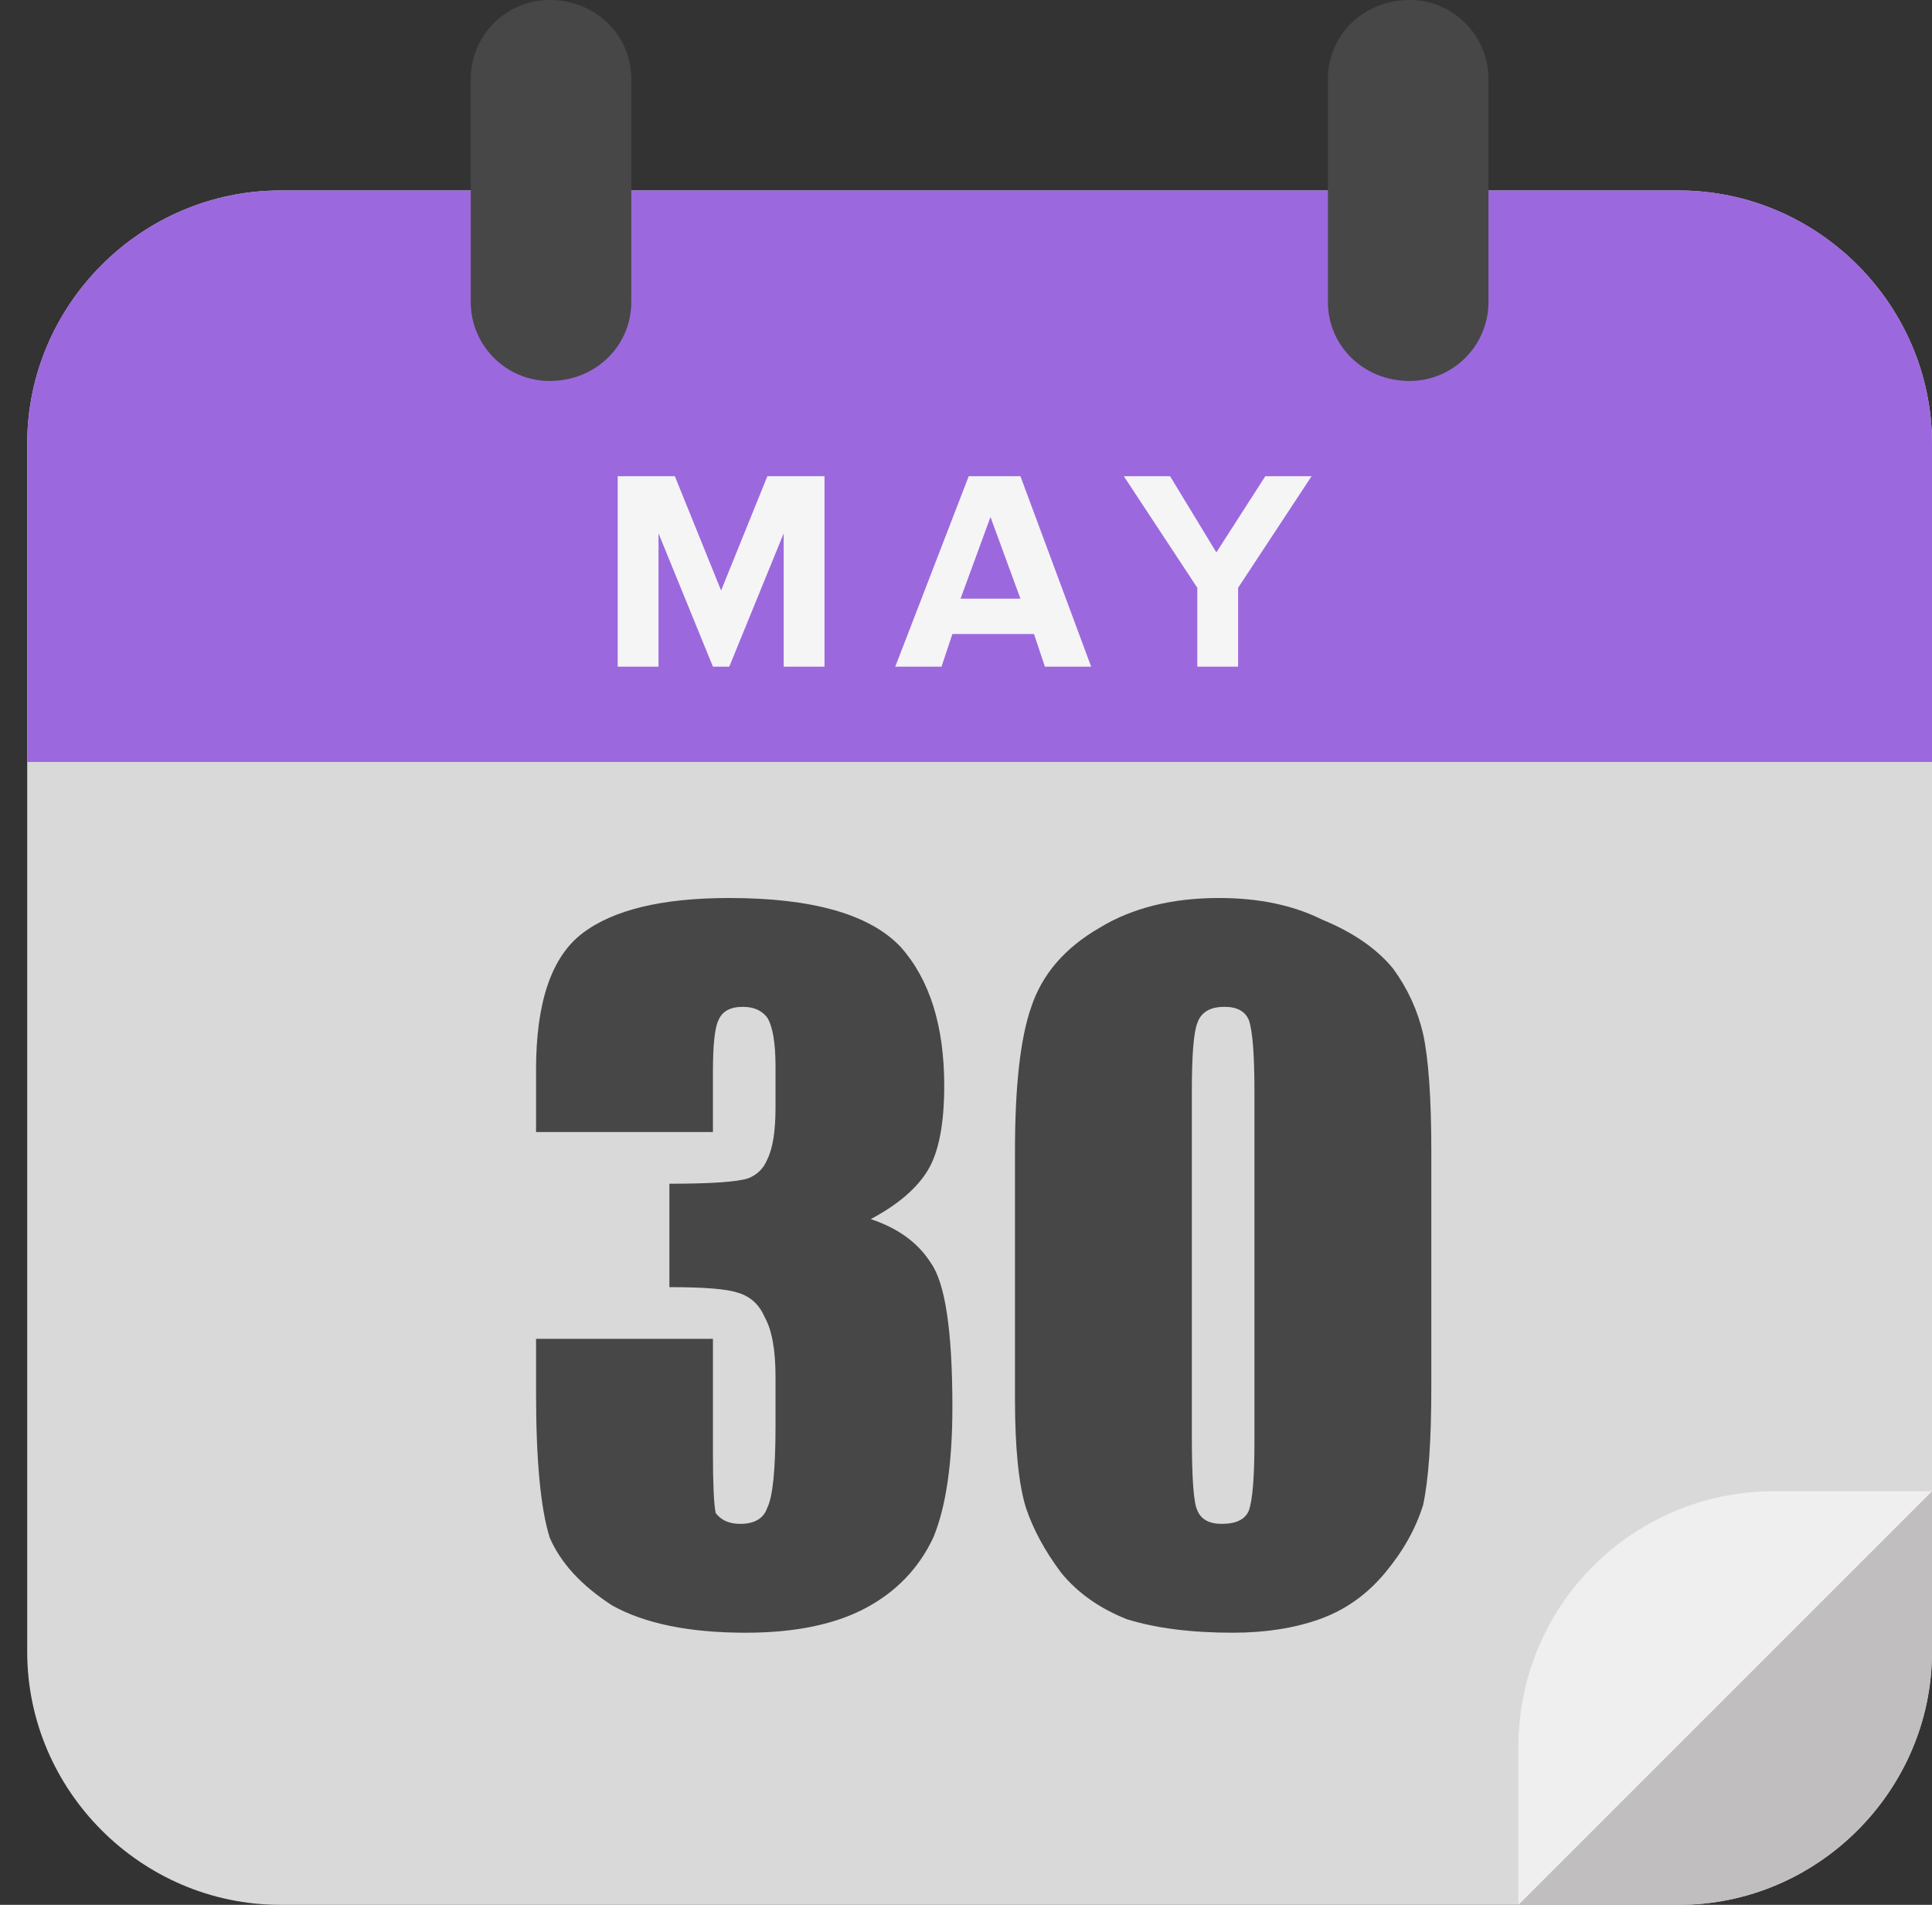
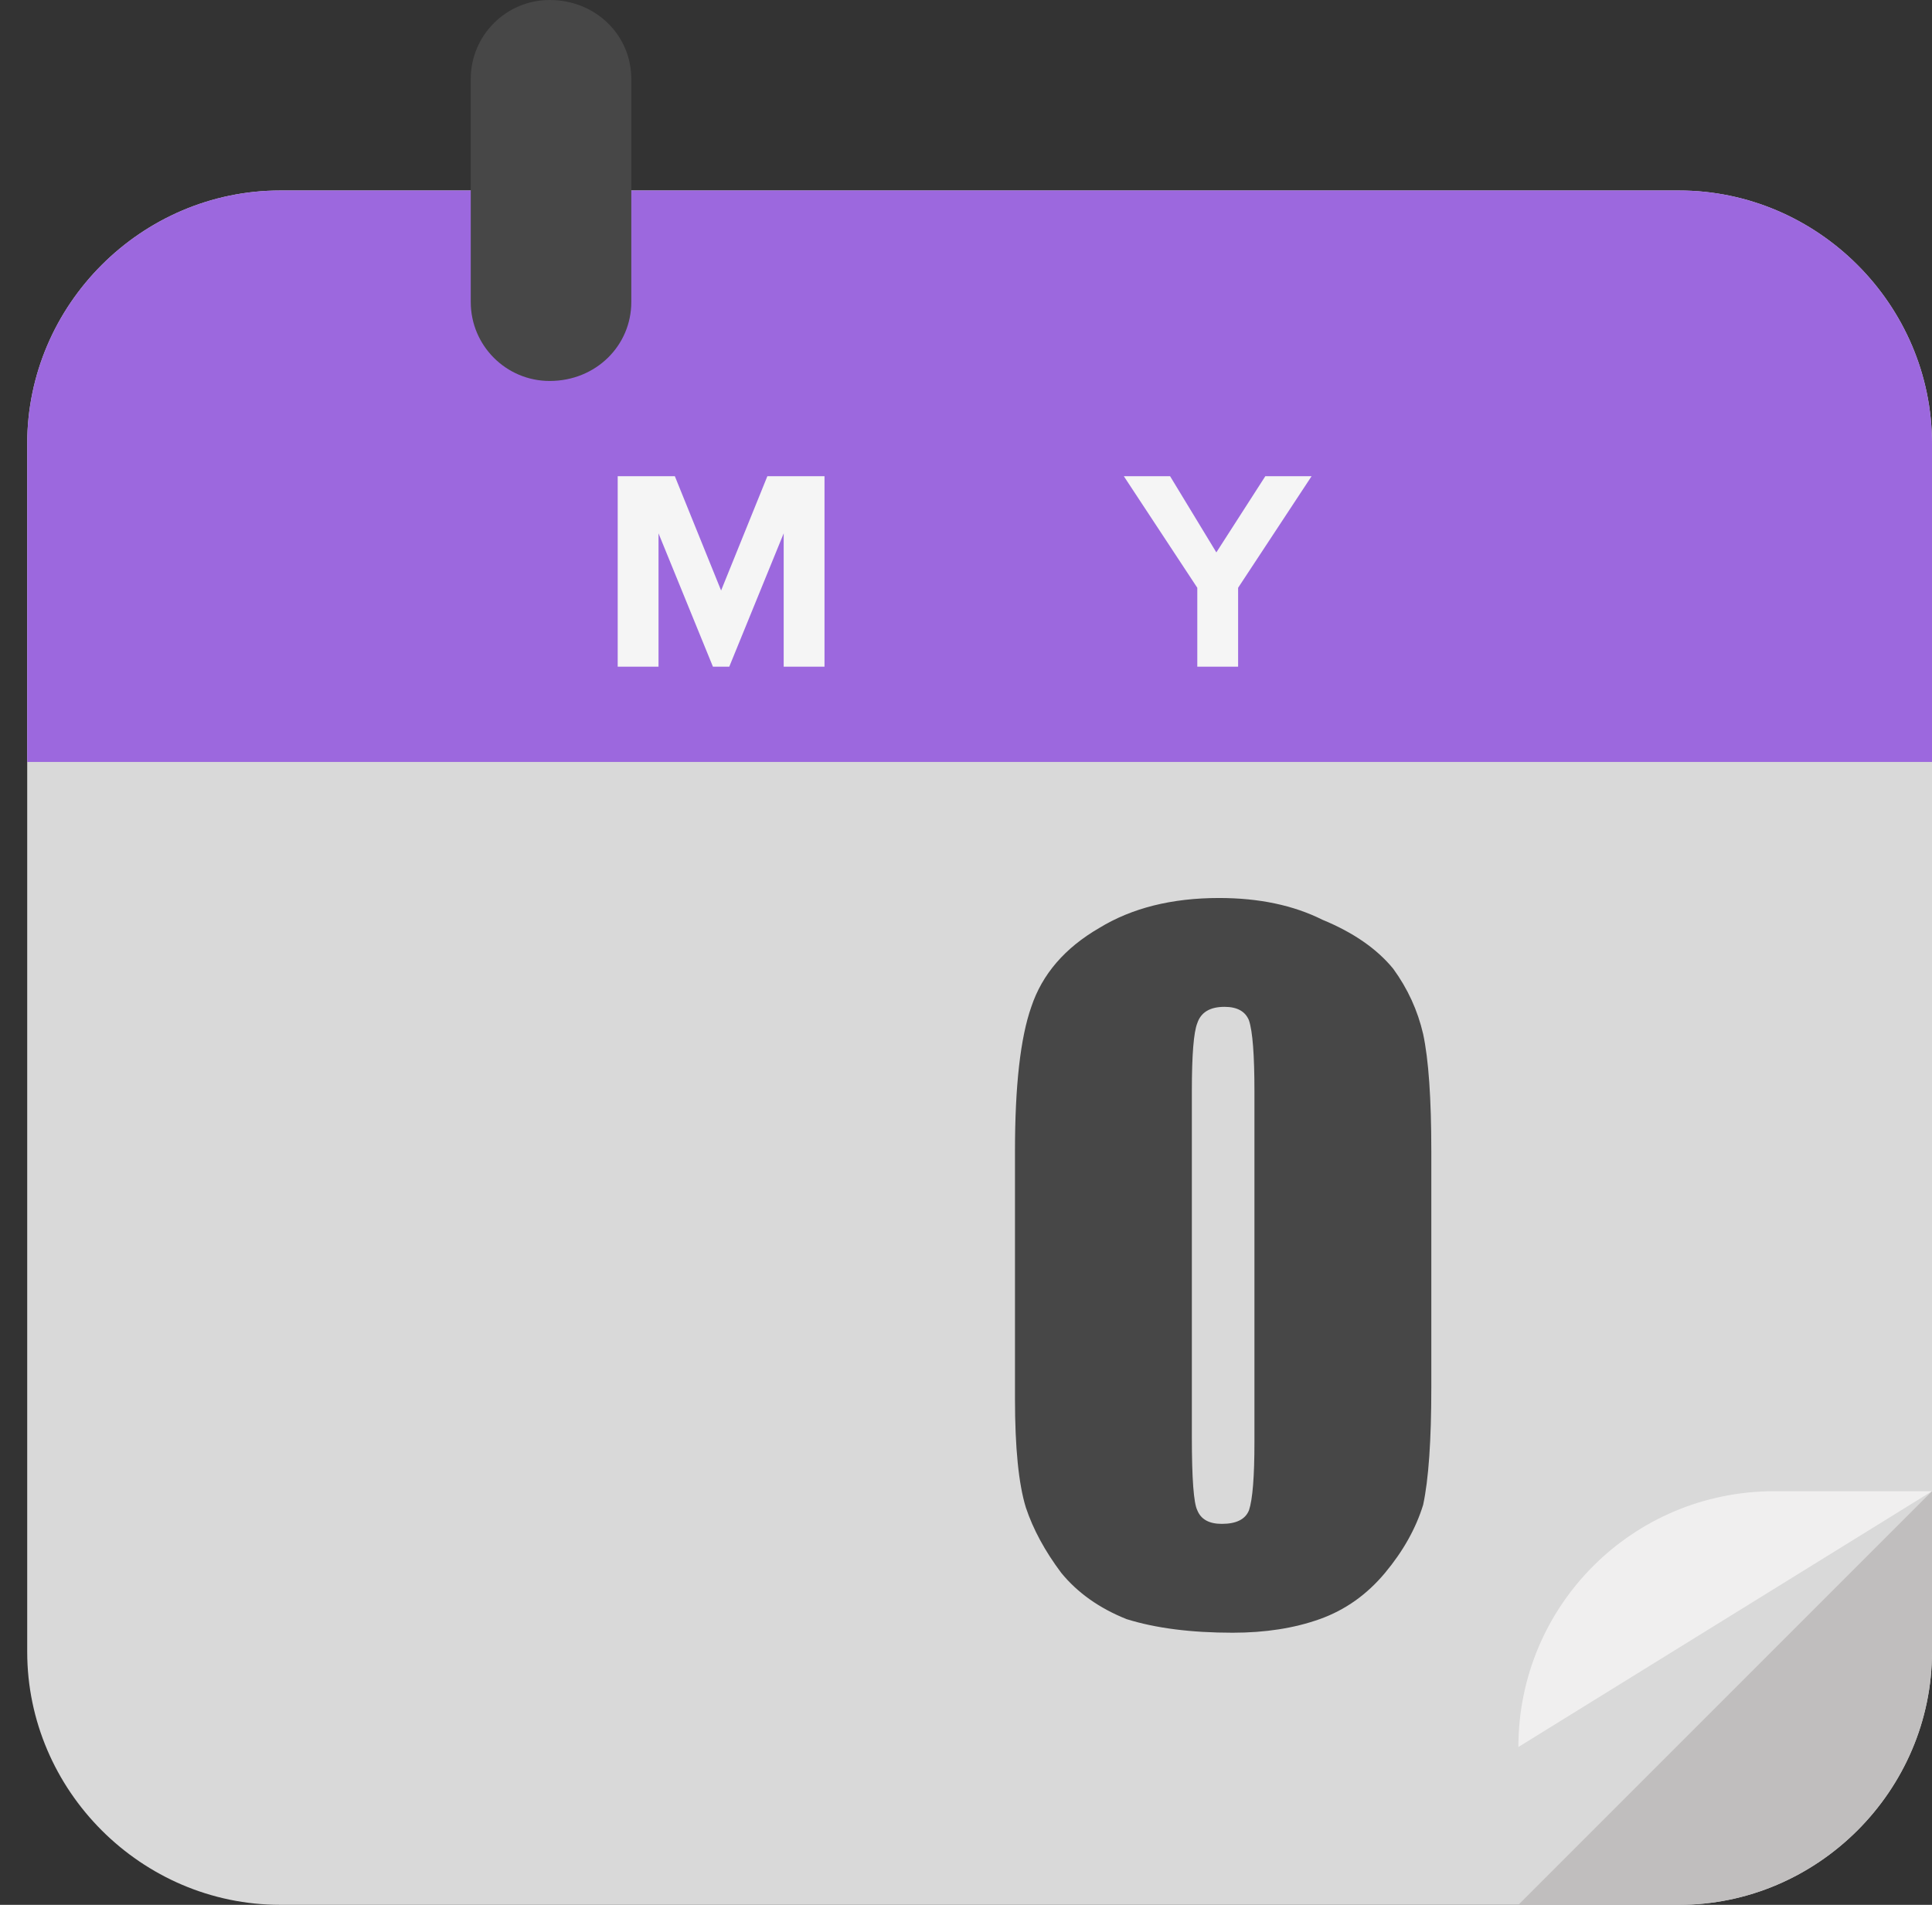
<svg xmlns="http://www.w3.org/2000/svg" version="1.2" viewBox="0 0 71 70" width="71" height="70">
  <rect x="0" y="0" width="71" height="70" fill="#333333" stroke="none" />
  <style>.a{fill:#d9d9d9}.b{fill:#9c68de}.c{fill:#f5f5f5}.d{fill:#474747}.e{fill:#c0bebe}.f{fill:#f0efef}</style>
  <path fill-rule="evenodd" class="a" d="m10.3 7h51.4c5.1 0 9.3 4.2 9.3 9.3v44.4c0 5.1-4.2 9.3-9.3 9.3h-51.4c-5.1 0-9.3-4.2-9.3-9.3v-44.4c0-5.1 4.2-9.3 9.3-9.3z" />
  <path class="b" d="m10.3 7c-5.1 0-9.3 4.2-9.3 9.3v11.7h70v-11.7c0-5.1-4.2-9.3-9.3-9.3z" />
  <path class="c" d="m30.3 24.5h-1.5v-4.9l-2 4.9h-0.6l-2-4.9v4.9h-1.5v-7h2.1l1.7 4.2 1.7-4.2h2.1z" />
-   <path class="c" d="m40.1 24.5h-1.7l-0.4-1.2h-3l-0.4 1.2h-1.7l2.7-7h1.9zm-2.6-2.5l-1.1-3-1.1 3z" />
  <path class="c" d="m45.5 24.5h-1.5v-2.9l-2.7-4.1h1.7l1.7 2.8 1.8-2.8h1.7l-2.7 4.1z" />
  <path fill-rule="evenodd" class="d" d="m20.3 0h-0.1c1.7 0 3 1.3 3 2.9v8.2c0 1.6-1.3 2.9-3 2.9-1.6 0-2.9-1.3-2.9-2.9v-8.2c0-1.6 1.3-2.9 2.9-2.9z" />
-   <path fill-rule="evenodd" class="d" d="m51.8 0c1.6 0 2.9 1.3 2.9 2.9v8.2c0 1.6-1.3 2.9-2.9 2.9-1.7 0-3-1.3-3-2.9v-8.2c0-1.6 1.3-2.9 3-2.9z" />
  <path class="e" d="m55.8 70h5.9c5.1 0 9.3-4.2 9.3-9.3v-5.9z" />
-   <path class="f" d="m71 54.8h-5.8c-5.2 0-9.4 4.2-9.4 9.4v5.8z" />
-   <path class="d" d="m32 44.8q1.5 0.5 2.2 1.6 0.8 1.1 0.8 5.3 0 3.1-0.7 4.8-0.8 1.7-2.5 2.6-1.7 0.9-4.4 0.9-3.1 0-4.9-1-1.7-1.1-2.3-2.5-0.5-1.6-0.5-5.3v-2h6.5v4.2q0 1.7 0.1 2.2 0.3 0.4 0.9 0.4 0.8 0 1-0.6 0.3-0.6 0.3-3v-1.8q0-1.5-0.4-2.2-0.3-0.7-1-0.9-0.6-0.2-2.5-0.2v-3.8q2.3 0 2.9-0.2 0.5-0.2 0.7-0.7 0.3-0.6 0.3-1.9v-1.5q0-1.3-0.3-1.8-0.3-0.4-0.9-0.4-0.7 0-0.9 0.5-0.2 0.4-0.2 1.9v2.2h-6.5v-2.3q0-3.7 1.7-5 1.7-1.3 5.4-1.3 4.6 0 6.3 1.8 1.6 1.8 1.6 5.1 0 2.1-0.6 3.1-0.6 1-2.1 1.8z" />
+   <path class="f" d="m71 54.8h-5.8c-5.2 0-9.4 4.2-9.4 9.4z" />
  <path class="d" d="m52.6 42.3v8.7q0 2.9-0.3 4.3-0.4 1.3-1.4 2.5-1 1.2-2.4 1.7-1.4 0.5-3.2 0.5-2.3 0-3.9-0.5-1.5-0.6-2.4-1.7-0.9-1.2-1.3-2.4-0.4-1.3-0.4-4v-9.1q0-3.6 0.6-5.3 0.6-1.8 2.5-2.9 1.8-1.1 4.4-1.1 2.2 0 3.8 0.8 1.7 0.7 2.6 1.8 0.8 1.1 1.1 2.4 0.3 1.4 0.3 4.3zm-6.5-2.2q0-2-0.2-2.6-0.2-0.5-0.9-0.5-0.8 0-1 0.6-0.2 0.5-0.2 2.5v12.7q0 2.3 0.2 2.7 0.2 0.5 0.9 0.5 0.8 0 1-0.5 0.2-0.6 0.2-2.5z" />
</svg>